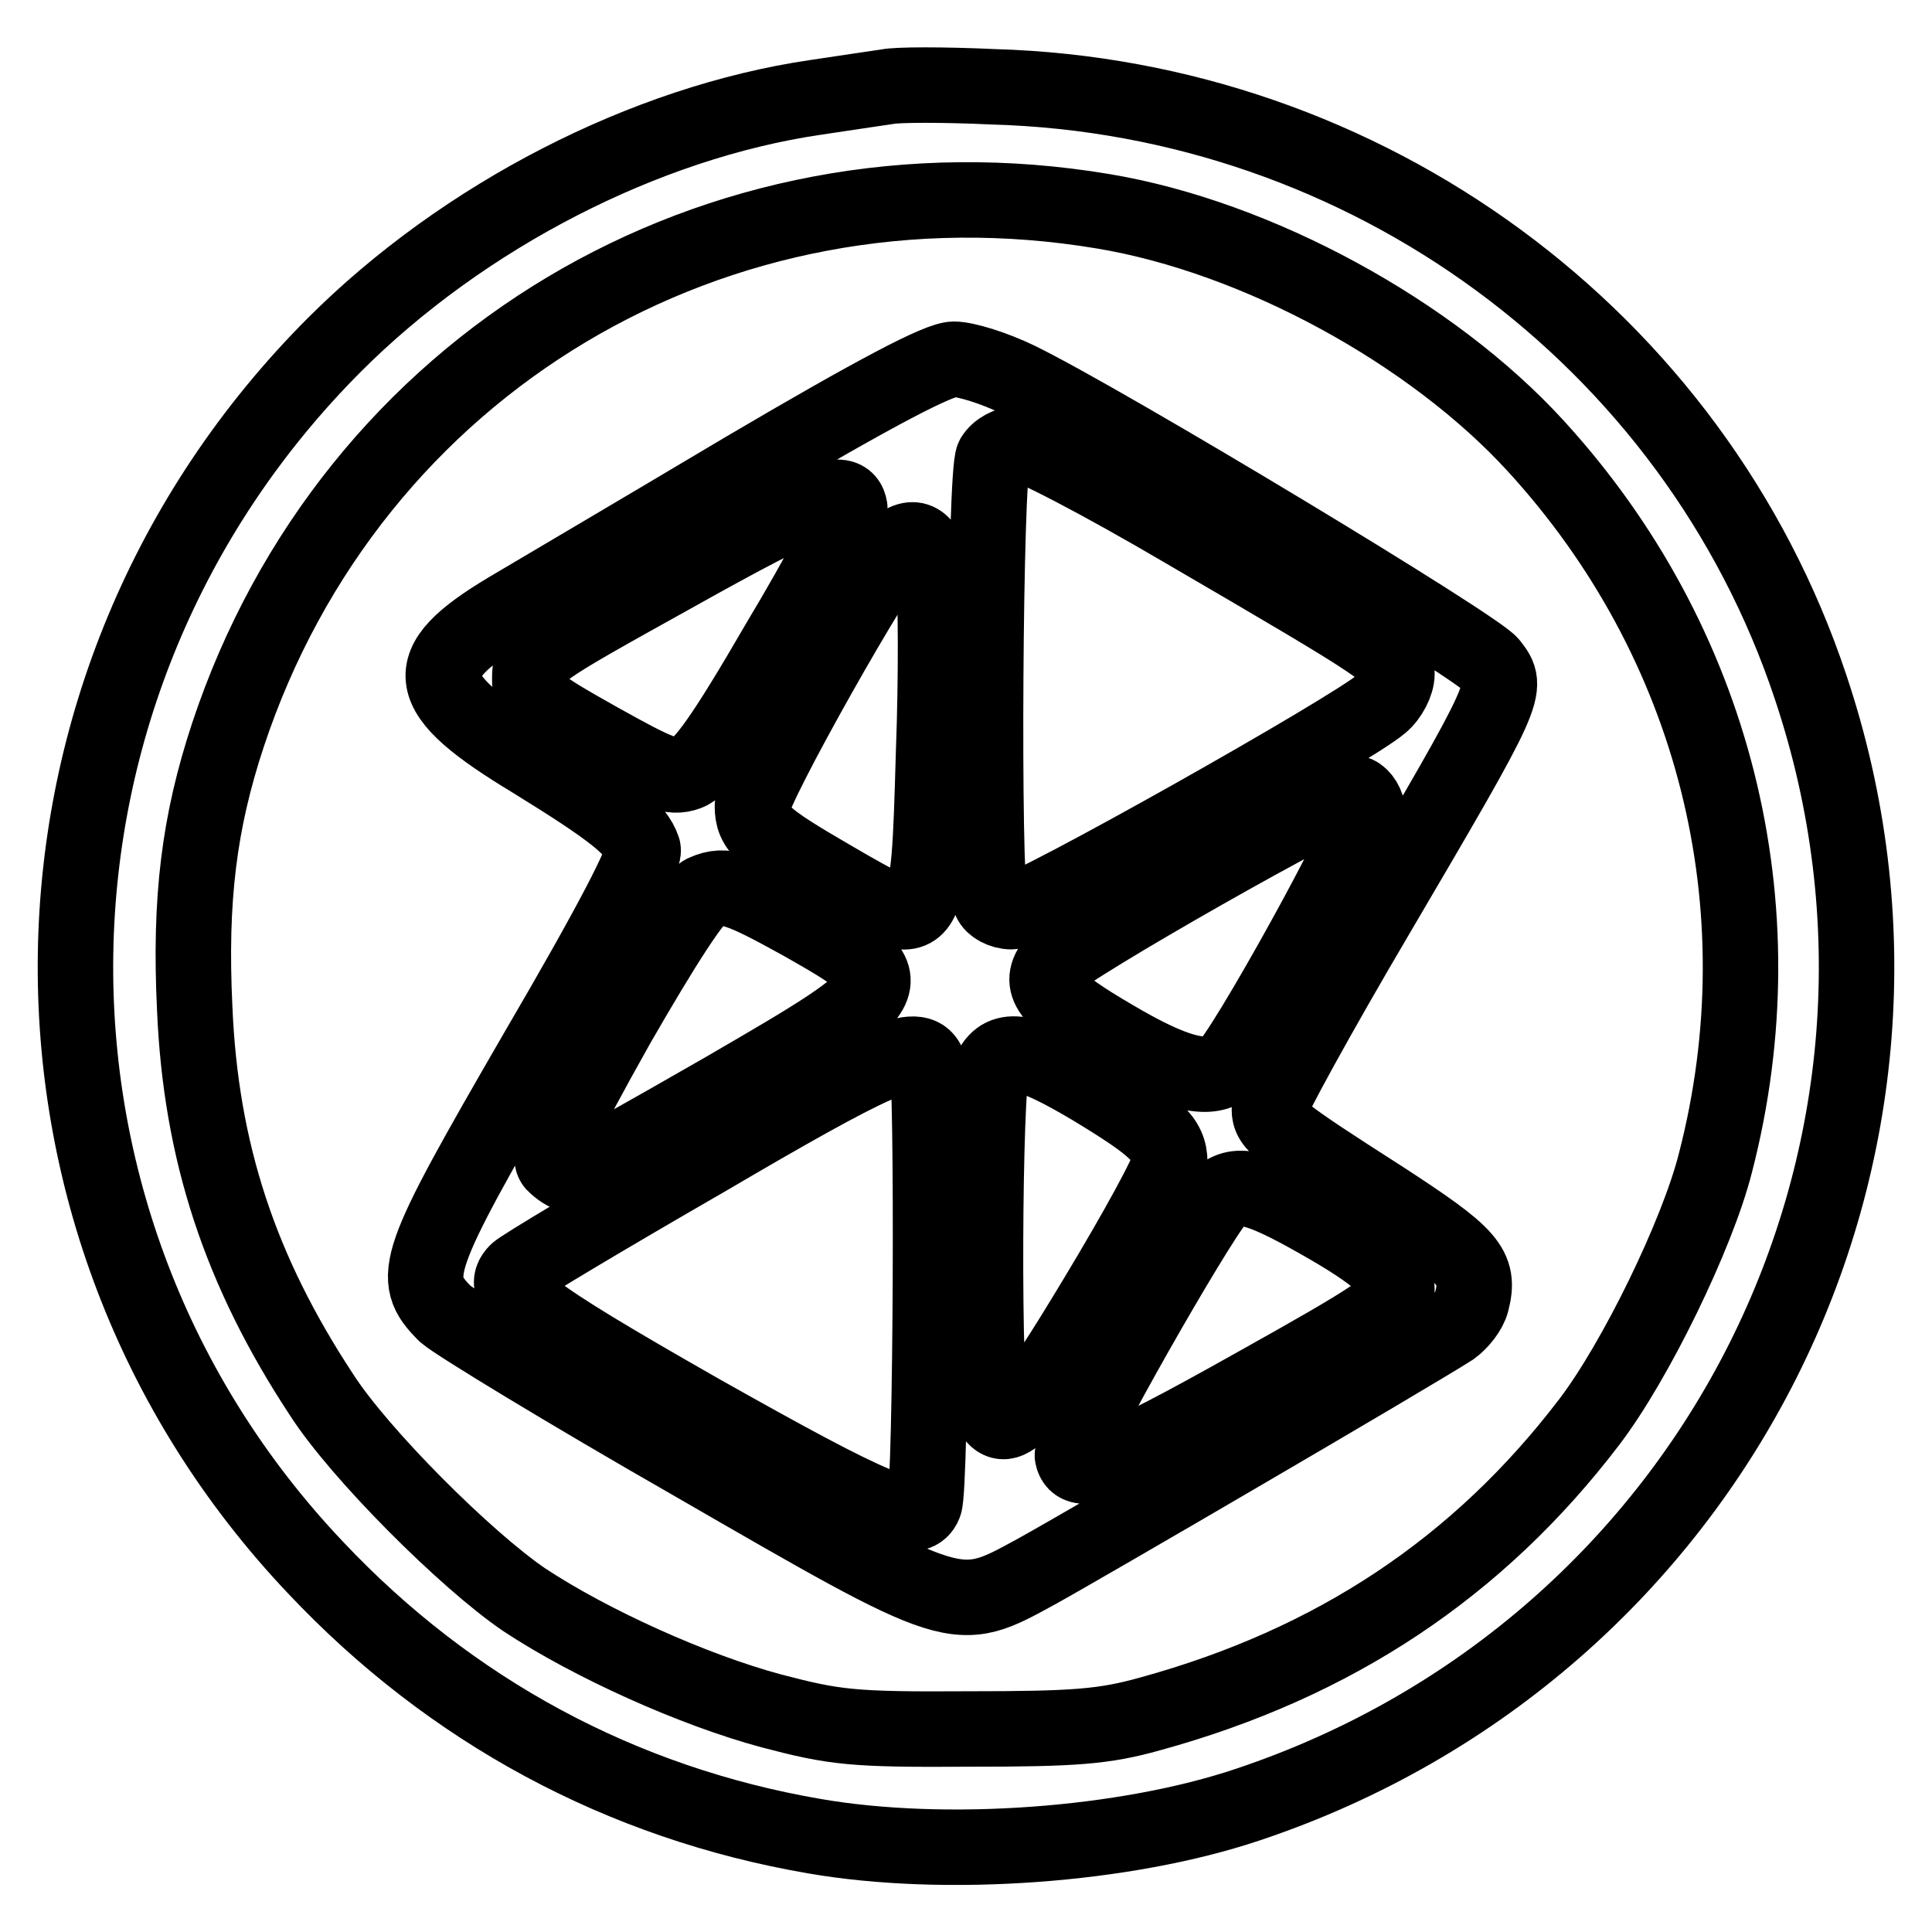
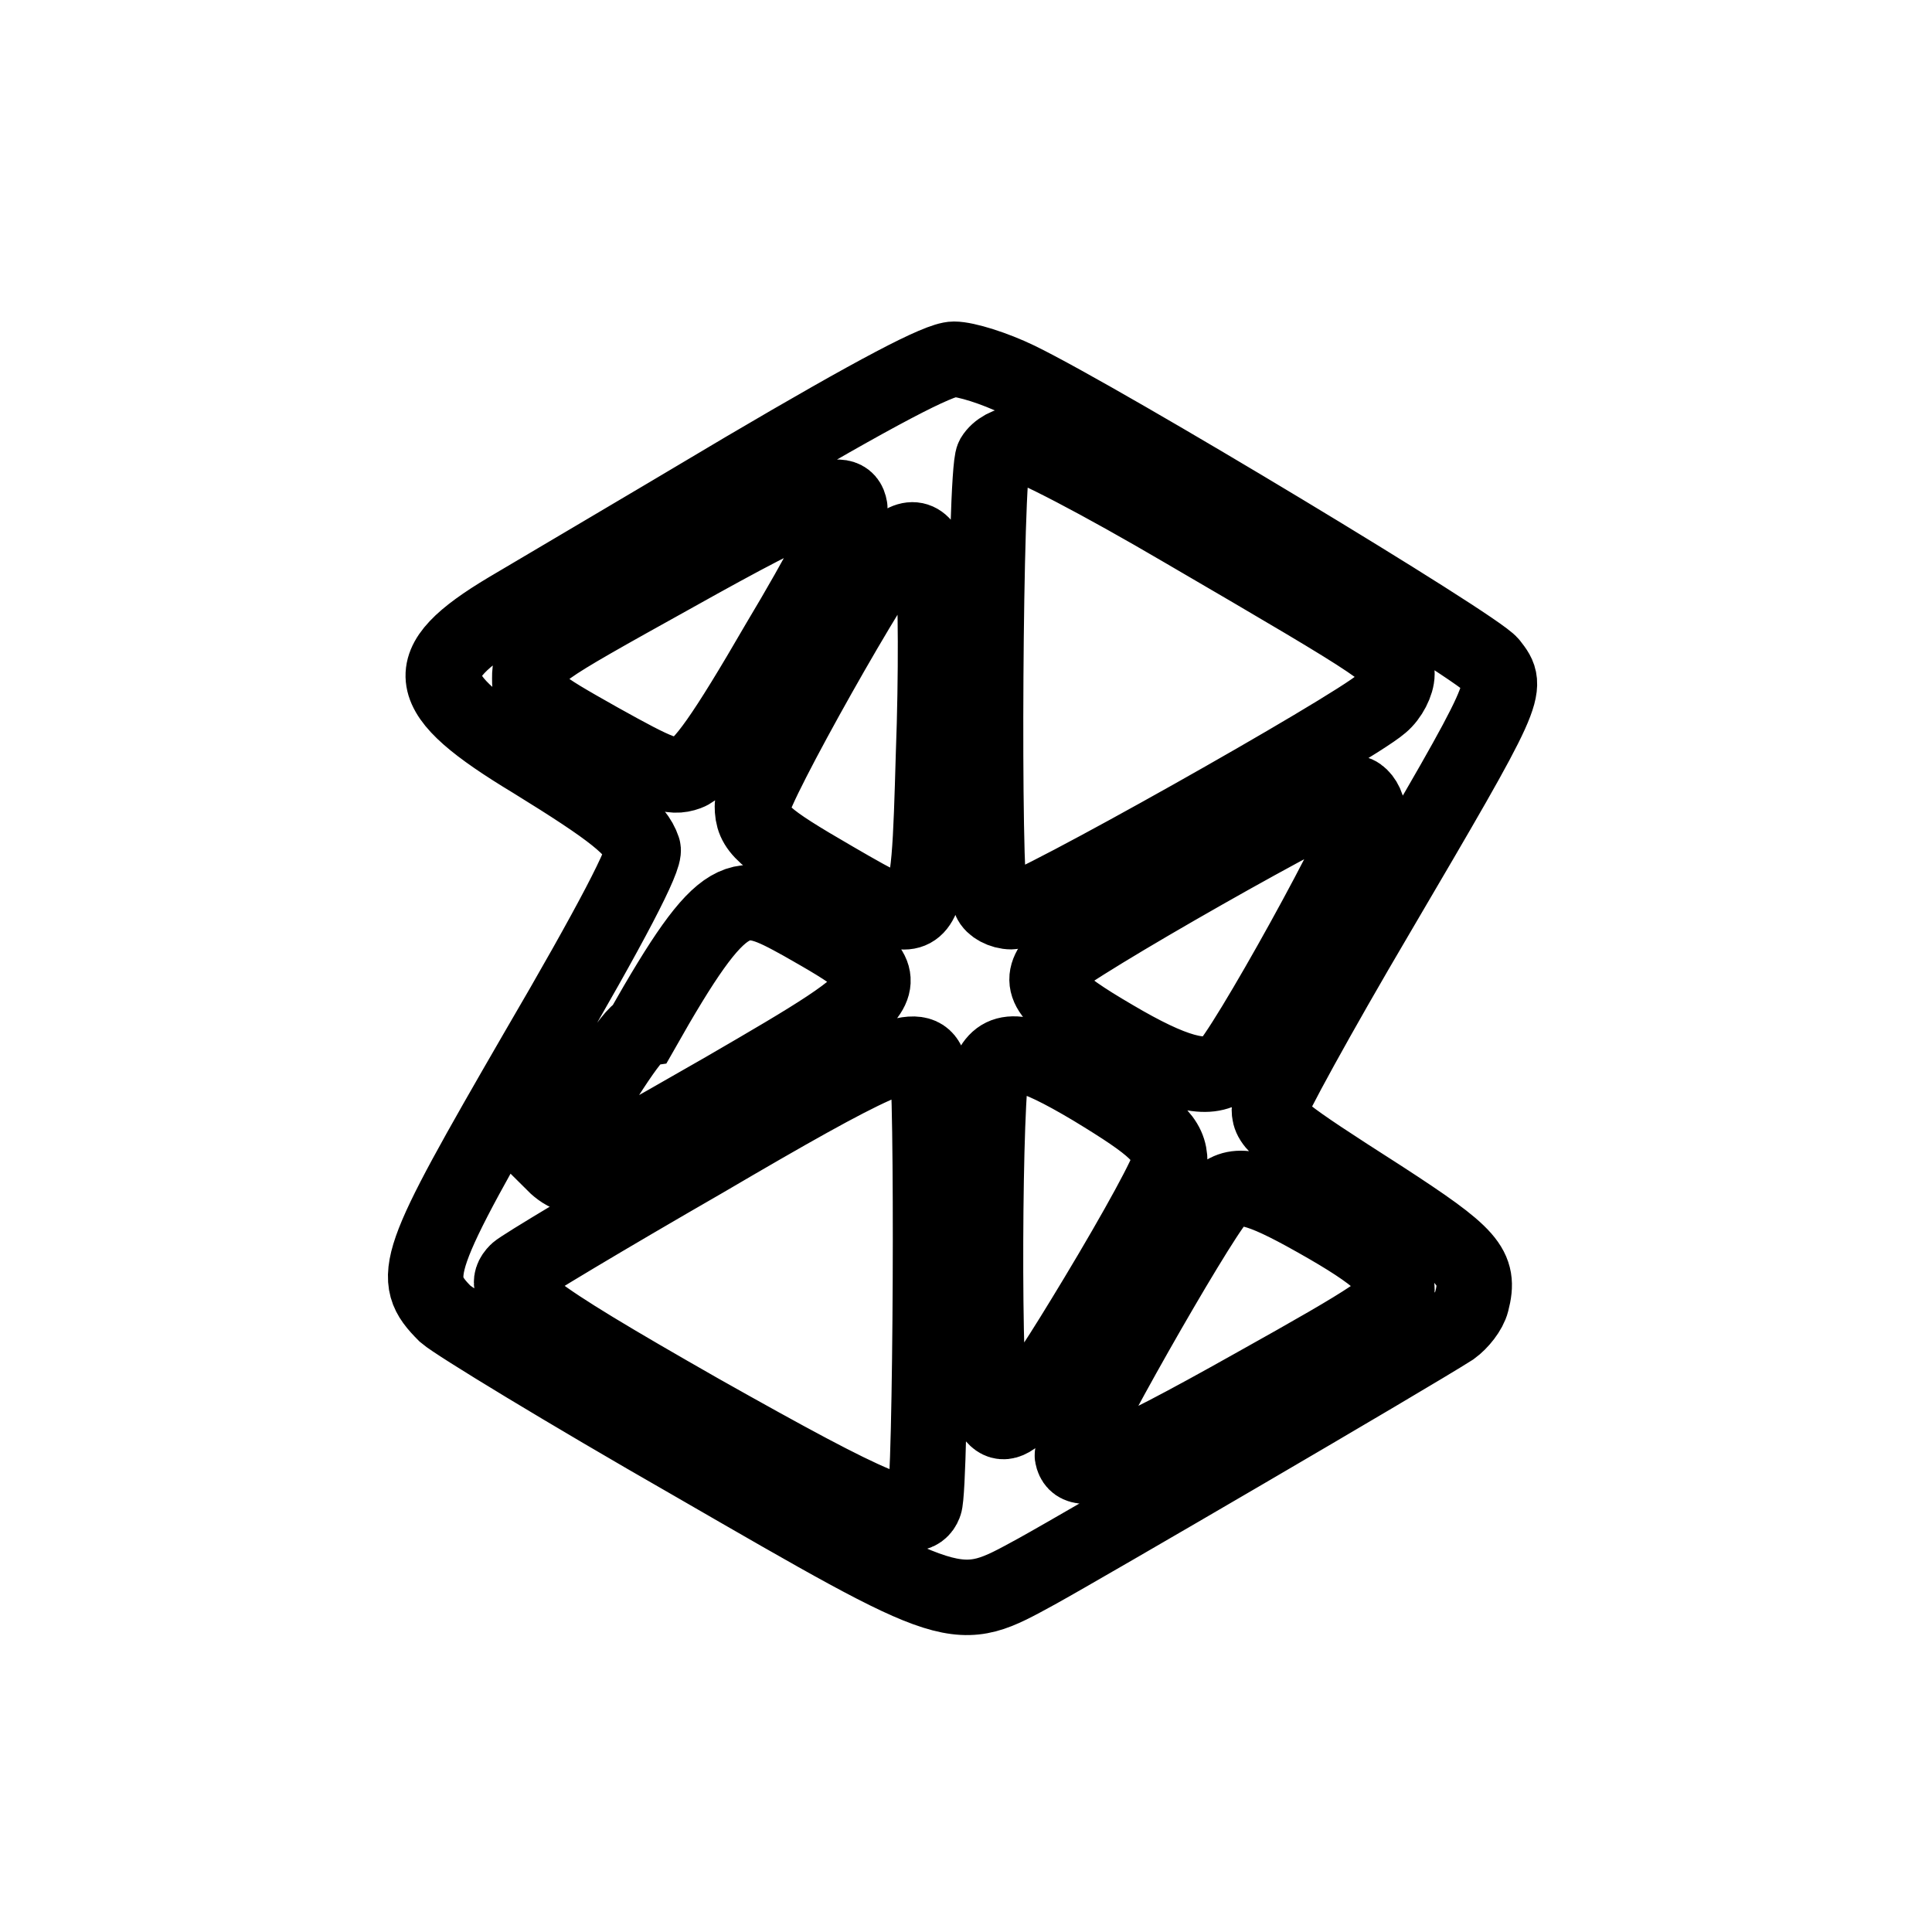
<svg xmlns="http://www.w3.org/2000/svg" version="1.1" x="0px" y="0px" viewBox="0 0 256 256" enable-background="new 0 0 256 256" xml:space="preserve">
  <g>
    <g>
-       <path stroke-width="10" fill-opacity="0" stroke="#000000" d="M117.5,11.5c-1.3,0.2-5.5,0.8-9.4,1.4c-22.6,3.3-46.7,15.7-63.8,32.8C-0.4,90.5-1.6,161.9,41.8,207.7  c17.9,19,40.5,31.2,66.1,35.6c17.3,3,41.2,1.3,57.5-4.2c61.9-20.7,95.1-86.7,74.5-148.1c-15.4-46.2-58.8-78.1-108.3-79.5  C125.1,11.2,118.8,11.2,117.5,11.5z M146.2,28c20.4,3.4,43.5,16,57.3,31.1c23.7,25.9,32.6,61,23.8,95  c-2.4,9.5-10.6,26.3-16.7,34.3c-14.7,19.3-33.8,32-58.2,38.7c-6.1,1.7-9.9,2-24.1,2c-15.4,0.1-17.7-0.2-26.1-2.4  c-10.4-2.8-23.9-8.9-32.7-14.7c-7.8-5.3-21.9-19.4-26.9-27.2c-10.8-16.4-16-32.2-16.8-51.2c-0.7-14.5,0.6-24.7,4.4-36.2  C46.5,48.2,94.9,19.4,146.2,28z" />
-       <path stroke-width="10" fill-opacity="0" stroke="#000000" d="M98.7,62.2C85.1,70.3,71,78.6,67.3,80.8c-12.2,7.3-11.6,11,3.3,20c10.7,6.6,13.7,9,14.6,11.7  c0.4,1.1-4.1,9.8-14.1,26.9c-16.2,28-16.9,29.9-12.1,34.7c1.5,1.3,16.1,10.2,32.7,19.7c35.5,20.5,34.9,20.3,45.7,14.4  c6-3.3,49.2-28.5,55-32.2c1.1-0.8,2.3-2.3,2.6-3.5c1.2-4.6-0.3-6.2-12-13.8c-13.6-8.7-14.8-9.7-14.8-11.7  c0-0.8,6.4-12.5,14.3-25.9c17.5-29.8,17.5-29.9,15-33.1c-1.7-2.3-51.1-32.1-62.6-37.7c-3.1-1.5-6.9-2.7-8.5-2.7  C124.4,47.6,116.2,51.9,98.7,62.2z M156.8,70.2c27.6,16.1,28.3,16.6,28.3,19.1c0,1.2-0.9,3-2.1,4c-3.9,3.4-46.7,27.5-49,27.5  c-1.2,0-2.5-0.7-2.8-1.5c-1-2.6-0.7-56.7,0.4-58.7c0.6-1,2-1.8,3.4-1.8C136.3,58.8,145.9,63.8,156.8,70.2z M112.6,67.3  c0.2,0.8-4,8.8-9.4,17.8c-7.3,12.6-10.2,16.6-12.1,17.3c-2.2,0.8-3.8,0.1-11.7-4.3c-8.7-4.9-9.2-5.3-9.2-8.2  c0-3.1,0.3-3.3,19.2-13.8C107.8,65.8,112.1,64.2,112.6,67.3z M123.7,76.3c0.3,2.3,0.4,13,0,23.6c-0.7,24.1-0.6,23.9-13.2,16.6  c-9.5-5.5-10.8-6.7-10.8-9.7c0-2.4,17-32.5,19.4-34.5C121.4,70.5,123.1,71.9,123.7,76.3z M181.2,107.3  c0.3,2.1-16.7,32.8-18.9,34.3c-2.6,1.7-6.9,0.5-14.7-4.1c-8.4-4.9-10.1-6.9-8.1-9.7c1.5-2.1,38.3-23,40-22.7  C180.2,105.2,181,106.2,181.2,107.3z M106.3,122.3c13.9,7.9,13.8,8.1-10.3,22.1c-10.6,6.1-19.7,11.2-20.3,11.2  c-0.6,0-1.6-0.7-2.3-1.4c-0.9-1.1,0.5-4.3,8.4-18.4c6.1-10.6,10.4-17.3,11.6-17.6C96.1,117,98,117.7,106.3,122.3z M122.8,140.6  c0.8,1.2,0.6,56.6-0.3,58.7c-1.2,3.1-6.2,1-29.8-12.3c-23.5-13.4-26.7-16-24.2-18.5c0.6-0.6,11.6-7.2,24.8-14.8  C115.8,140.5,121.2,138,122.8,140.6z M144.8,144.2c8.4,5.1,10.2,6.8,10.2,9.8c0,1.1-4.4,9.1-9.7,17.9  c-9.4,15.6-11.9,18.5-13.9,15.3c-1.2-1.8-1-43.6,0.1-45.9C133.2,138.5,136.4,139.2,144.8,144.2z M172.8,160.7  c9.1,5,12.3,7.6,12.3,10.2c0,1.9-2.7,3.7-19,12.8c-18.7,10.5-23.4,12.3-24,9.2c-0.3-1.5,16.2-30.5,19.2-34  C163.5,156.6,166,157,172.8,160.7z" />
+       <path stroke-width="10" fill-opacity="0" stroke="#000000" d="M98.7,62.2C85.1,70.3,71,78.6,67.3,80.8c-12.2,7.3-11.6,11,3.3,20c10.7,6.6,13.7,9,14.6,11.7  c0.4,1.1-4.1,9.8-14.1,26.9c-16.2,28-16.9,29.9-12.1,34.7c1.5,1.3,16.1,10.2,32.7,19.7c35.5,20.5,34.9,20.3,45.7,14.4  c6-3.3,49.2-28.5,55-32.2c1.1-0.8,2.3-2.3,2.6-3.5c1.2-4.6-0.3-6.2-12-13.8c-13.6-8.7-14.8-9.7-14.8-11.7  c0-0.8,6.4-12.5,14.3-25.9c17.5-29.8,17.5-29.9,15-33.1c-1.7-2.3-51.1-32.1-62.6-37.7c-3.1-1.5-6.9-2.7-8.5-2.7  C124.4,47.6,116.2,51.9,98.7,62.2z M156.8,70.2c27.6,16.1,28.3,16.6,28.3,19.1c0,1.2-0.9,3-2.1,4c-3.9,3.4-46.7,27.5-49,27.5  c-1.2,0-2.5-0.7-2.8-1.5c-1-2.6-0.7-56.7,0.4-58.7c0.6-1,2-1.8,3.4-1.8C136.3,58.8,145.9,63.8,156.8,70.2z M112.6,67.3  c0.2,0.8-4,8.8-9.4,17.8c-7.3,12.6-10.2,16.6-12.1,17.3c-2.2,0.8-3.8,0.1-11.7-4.3c-8.7-4.9-9.2-5.3-9.2-8.2  c0-3.1,0.3-3.3,19.2-13.8C107.8,65.8,112.1,64.2,112.6,67.3z M123.7,76.3c0.3,2.3,0.4,13,0,23.6c-0.7,24.1-0.6,23.9-13.2,16.6  c-9.5-5.5-10.8-6.7-10.8-9.7c0-2.4,17-32.5,19.4-34.5C121.4,70.5,123.1,71.9,123.7,76.3z M181.2,107.3  c0.3,2.1-16.7,32.8-18.9,34.3c-2.6,1.7-6.9,0.5-14.7-4.1c-8.4-4.9-10.1-6.9-8.1-9.7c1.5-2.1,38.3-23,40-22.7  C180.2,105.2,181,106.2,181.2,107.3z M106.3,122.3c13.9,7.9,13.8,8.1-10.3,22.1c-10.6,6.1-19.7,11.2-20.3,11.2  c-0.6,0-1.6-0.7-2.3-1.4c6.1-10.6,10.4-17.3,11.6-17.6C96.1,117,98,117.7,106.3,122.3z M122.8,140.6  c0.8,1.2,0.6,56.6-0.3,58.7c-1.2,3.1-6.2,1-29.8-12.3c-23.5-13.4-26.7-16-24.2-18.5c0.6-0.6,11.6-7.2,24.8-14.8  C115.8,140.5,121.2,138,122.8,140.6z M144.8,144.2c8.4,5.1,10.2,6.8,10.2,9.8c0,1.1-4.4,9.1-9.7,17.9  c-9.4,15.6-11.9,18.5-13.9,15.3c-1.2-1.8-1-43.6,0.1-45.9C133.2,138.5,136.4,139.2,144.8,144.2z M172.8,160.7  c9.1,5,12.3,7.6,12.3,10.2c0,1.9-2.7,3.7-19,12.8c-18.7,10.5-23.4,12.3-24,9.2c-0.3-1.5,16.2-30.5,19.2-34  C163.5,156.6,166,157,172.8,160.7z" />
    </g>
  </g>
</svg>